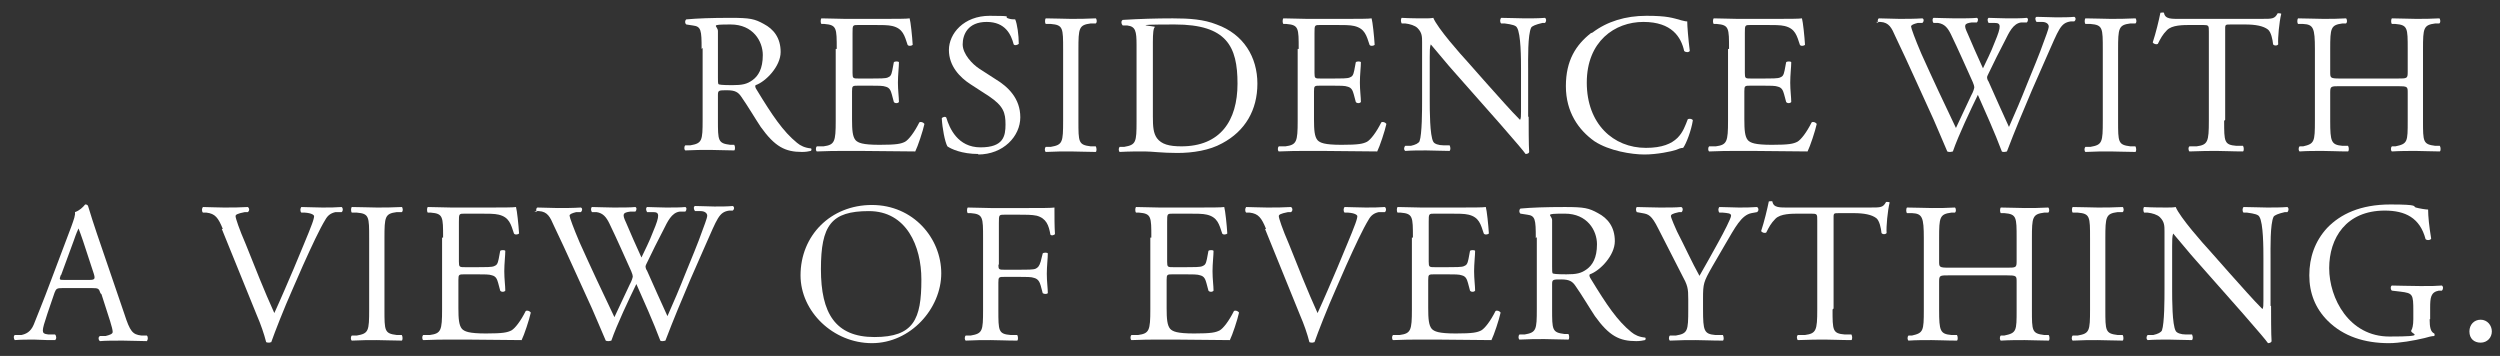
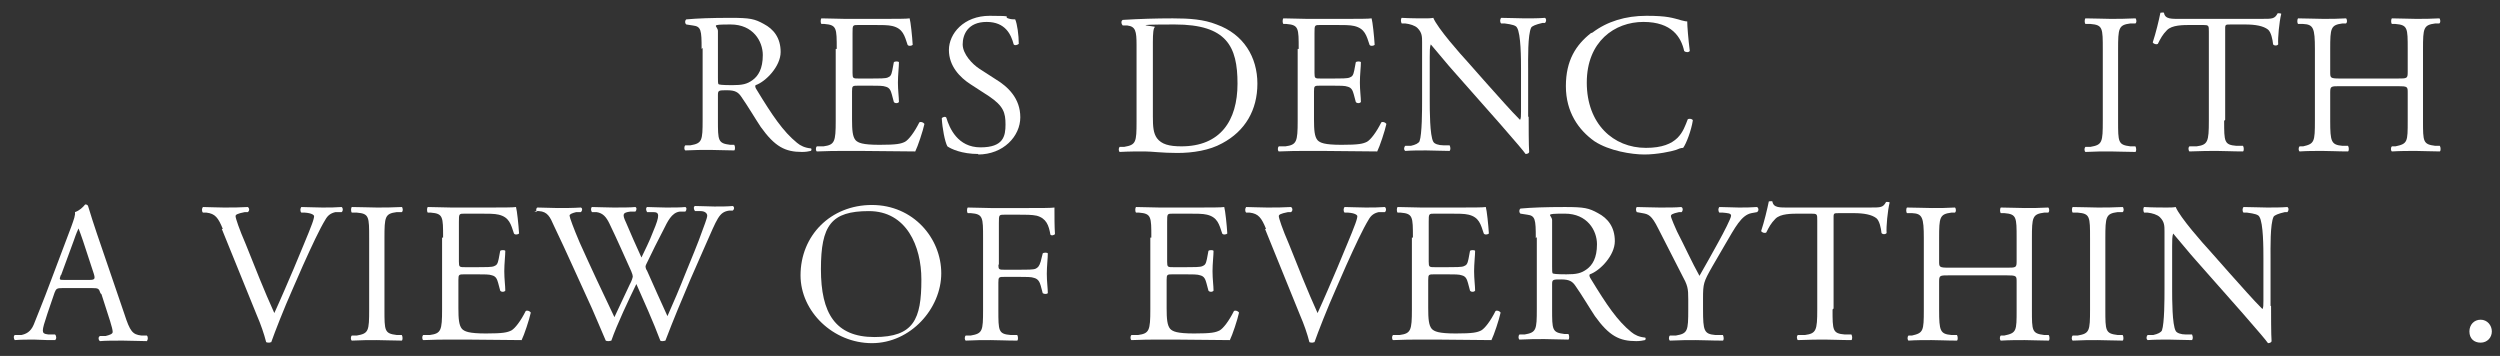
<svg xmlns="http://www.w3.org/2000/svg" id="_レイヤー_2" version="1.1" viewBox="0 0 490.3 69.8">
  <rect x="0" y="0" width="490.3" height="69.8" fill="#333333" stroke="none" />
  <defs>
    <style>
      .st0 {
        fill: #fff;
      }
    </style>
  </defs>
  <g id="_レイヤー_2-2">
    <g>
      <path class="st0" d="M137.6,9.6c0-3.7-.1-4.4-1.7-4.6l-1.3-.2c-.3-.2-.3-.8,0-1,2.2-.2,4.9-.3,8.7-.3s4.7.2,6.5,1.2c1.9,1,3.3,2.7,3.3,5.5s-2.9,5.8-4.9,6.5c-.2.2,0,.6.2.9,3.1,5.1,5.2,8.2,7.9,10.4.7.6,1.6,1,2.7,1.1.2,0,.2.4,0,.5-.4.1-1,.2-1.7.2-3.3,0-5.3-1-8.1-4.9-1-1.5-2.6-4.2-3.8-5.9-.6-.9-1.2-1.3-2.8-1.3s-1.8,0-1.8.9v4.9c0,4.1,0,4.6,2.4,4.9h.8c.2.3.2,1,0,1.1-1.8,0-3.1-.1-4.7-.1s-3.1,0-4.9.1c-.2-.1-.3-.7,0-1h1c2.3-.4,2.4-.9,2.4-5,0,0,0-14.1,0-14.1ZM140.8,15.2c0,.7,0,1.1.1,1.3.1.1.7.2,2.7.2s2.9-.2,4-1c1.1-.8,2-2.2,2-4.9s-1.9-6-6.3-6-2.5.2-2.5,1.3v9.2Z" />
      <path class="st0" d="M164.1,9.6c0-4.1,0-4.7-2.4-4.9h-.6c-.2-.2-.2-.9,0-1.1,1.7,0,3,.1,4.6.1h7.4c2.5,0,4.8,0,5.3-.1.2.7.5,3.5.6,5.2-.2.2-.8.3-1,0-.6-1.8-.9-3.2-3-3.7-.8-.2-2.1-.2-3.8-.2h-2.8c-1.2,0-1.2,0-1.2,1.6v7.8c0,1.1.1,1.1,1.3,1.1h2.3c1.6,0,2.9,0,3.3-.2.5-.2.7-.4.9-1.4l.3-1.6c.2-.2.9-.2,1,0,0,.9-.2,2.5-.2,4s.2,2.9.2,3.8c-.2.3-.8.3-1,0l-.4-1.5c-.2-.7-.4-1.3-1.2-1.5-.5-.2-1.5-.2-3-.2h-2.3c-1.2,0-1.3,0-1.3,1.1v5.5c0,2.1.1,3.4.7,4.1.5.5,1.3.9,4.7.9s4.2-.2,5-.6c.7-.4,1.8-1.8,2.8-3.8.3-.2.8,0,1,.3-.3,1.4-1.3,4.4-1.8,5.4-3.5,0-7-.1-10.5-.1h-3.5c-1.7,0-3,0-5.3.1-.2-.1-.3-.7,0-1h1.3c2.2-.3,2.4-.9,2.4-5v-14.1Z" />
      <path class="st0" d="M191.9,30.2c-3.3,0-5.4-1-6.1-1.5-.5-.9-1-3.6-1.1-5.5.2-.3.8-.4.9-.1.6,2,2.2,5.8,6.7,5.8s4.9-2.2,4.9-4.5-.4-3.6-3.2-5.5l-3.7-2.4c-2-1.3-4.2-3.5-4.2-6.7s2.9-6.7,8-6.7,2.6.2,3.6.5c.5.2,1.1.2,1.4.2.4.9.7,3.1.7,4.8-.2.2-.8.4-1,.1-.5-1.9-1.6-4.4-5.3-4.4s-4.7,2.5-4.7,4.4,1.9,3.9,3.3,4.8l3.1,2c2.5,1.5,4.9,3.8,4.9,7.5s-3.3,7.3-8.3,7.3Z" />
-       <path class="st0" d="M208.5,9.7c0-4.2,0-4.8-2.4-5h-1c-.2-.2-.2-.9,0-1.1,2,0,3.3.1,4.9.1s2.9,0,4.9-.1c.2.1.3.8,0,1h-1c-2.3.3-2.4.9-2.4,5.1v14c0,4.2,0,4.7,2.4,5h1c.2.3.2,1,0,1.1-2,0-3.3-.1-4.9-.1s-3,0-4.9.1c-.2-.1-.3-.7,0-1h1c2.3-.4,2.4-.9,2.4-5.1v-14Z" />
      <path class="st0" d="M222.9,8.8c0-2.7-.2-3.6-1.8-3.8h-.9c-.3-.3-.4-.9,0-1.1,3.3-.2,6.5-.3,9.8-.3s6.1.2,8.6,1.2c5.3,1.9,8,6.4,8,11.6s-2.4,9.3-6.9,11.7c-2.5,1.4-5.8,1.9-8.8,1.9s-5-.3-6.4-.3-3.1,0-4.9.1c-.2-.1-.3-.7,0-1h.9c2.3-.4,2.4-.9,2.4-5v-14.9ZM226.1,22.8c0,2.1.1,3.3.8,4.3.9,1.2,2.4,1.6,4.8,1.6,7.6,0,11-5,11-12.3s-2.1-11.6-12.3-11.6-3.6.3-3.9.5-.4,1.2-.4,3v14.5Z" />
      <path class="st0" d="M254.7,9.6c0-4.1,0-4.7-2.4-4.9h-.6c-.2-.2-.2-.9,0-1.1,1.7,0,3,.1,4.6.1h7.4c2.5,0,4.8,0,5.3-.1.2.7.5,3.5.6,5.2-.2.2-.8.3-1,0-.6-1.8-.9-3.2-3-3.7-.8-.2-2.1-.2-3.8-.2h-2.8c-1.2,0-1.2,0-1.2,1.6v7.8c0,1.1.1,1.1,1.3,1.1h2.3c1.6,0,2.9,0,3.3-.2.5-.2.7-.4.9-1.4l.3-1.6c.2-.2.9-.2,1,0,0,.9-.2,2.5-.2,4s.2,2.9.2,3.8c-.2.3-.8.3-1,0l-.4-1.5c-.2-.7-.4-1.3-1.2-1.5-.5-.2-1.5-.2-3-.2h-2.3c-1.2,0-1.3,0-1.3,1.1v5.5c0,2.1.1,3.4.7,4.1.5.5,1.3.9,4.7.9s4.2-.2,5-.6c.7-.4,1.8-1.8,2.8-3.8.3-.2.8,0,1,.3-.3,1.4-1.3,4.4-1.8,5.4-3.5,0-7-.1-10.5-.1h-3.5c-1.7,0-3,0-5.3.1-.2-.1-.3-.7,0-1h1.3c2.2-.3,2.4-.9,2.4-5v-14.1Z" />
      <path class="st0" d="M299.8,22.9c0,1.2,0,5.8.1,6.9,0,.2-.3.4-.7.4-.5-.7-1.6-2-5-5.9l-9.1-10.3c-1.1-1.2-3.7-4.4-4.5-5.3h0c-.2.5-.2,1.4-.2,2.5v8.5c0,1.8,0,6.9.7,8.1.2.4,1,.7,2,.7h1.2c.2.4.2.9,0,1.1-1.8,0-3.1-.1-4.6-.1s-2.7,0-4.1.1c-.3-.2-.3-.7,0-1h1.1c.9-.2,1.5-.5,1.7-.9.5-1.4.5-6.2.5-8.1v-11.3c0-1.1,0-1.9-.9-2.8-.5-.5-1.5-.8-2.4-.9h-.7c-.2-.3-.2-.9,0-1.1,1.6.1,3.7.1,4.4.1s1.3,0,1.8-.1c.8,2,5.4,7.2,6.7,8.6l3.8,4.3c2.7,3,4.6,5.2,6.5,7.1h0c.2-.2.2-.8.2-1.6v-8.4c0-1.8,0-6.9-.8-8.1-.2-.4-.9-.6-2.4-.8h-.7c-.3-.3-.2-.9,0-1.1,1.8,0,3.1.1,4.6.1s2.7,0,4-.1c.3.2.3.7,0,1h-.5c-1.3.3-2,.6-2.2.9-.7,1.4-.6,6.3-.6,8.1v9.4Z" />
      <path class="st0" d="M312.3,6.4c2.9-2.2,6.5-3.3,10.6-3.3s5.1.4,6.9.9c.5.1.7.2,1.1.2,0,.9.2,3.4.5,5.8-.2.3-.8.3-1.1,0-.6-2.7-2.4-5.7-8-5.7s-11.1,3.8-11.1,11.9,5.2,12.8,11.6,12.8,7.3-3.3,8.2-5.6c.3-.2.9-.1,1,.2-.3,2-1.3,4.6-1.9,5.4-.5,0-.9.2-1.4.4-.9.3-3.7.9-6.2.9s-6.9-.7-9.8-2.6c-3.1-2.2-5.6-5.7-5.6-10.8s2-8.1,4.9-10.4Z" />
-       <path class="st0" d="M339.1,9.6c0-4.1,0-4.7-2.4-4.9h-.6c-.2-.2-.2-.9,0-1.1,1.7,0,3,.1,4.6.1h7.4c2.5,0,4.8,0,5.3-.1.2.7.5,3.5.6,5.2-.2.2-.8.3-1,0-.6-1.8-.9-3.2-3-3.7-.8-.2-2.1-.2-3.8-.2h-2.8c-1.2,0-1.2,0-1.2,1.6v7.8c0,1.1.1,1.1,1.3,1.1h2.3c1.6,0,2.9,0,3.3-.2.5-.2.7-.4.9-1.4l.3-1.6c.2-.2.9-.2,1,0,0,.9-.2,2.5-.2,4s.2,2.9.2,3.8c-.2.3-.8.3-1,0l-.4-1.5c-.2-.7-.4-1.3-1.2-1.5-.5-.2-1.5-.2-3-.2h-2.3c-1.2,0-1.3,0-1.3,1.1v5.5c0,2.1.1,3.4.7,4.1.5.5,1.3.9,4.7.9s4.2-.2,5-.6c.7-.4,1.8-1.8,2.8-3.8.3-.2.8,0,1,.3-.3,1.4-1.3,4.4-1.8,5.4-3.5,0-7-.1-10.5-.1h-3.5c-1.7,0-3,0-5.3.1-.2-.1-.3-.7,0-1h1.3c2.2-.3,2.4-.9,2.4-5v-14.1Z" />
-       <path class="st0" d="M368.4,4.5c-.2-.2-.2-.8.1-.9,1.1,0,2.8.1,4,.1s3.1,0,4.5-.1c.4.1.3.7,0,.9h-.9c-.8.2-1.3.4-1.3.7s.8,2.5,2,5.3c2.2,4.9,4.5,9.8,6.8,14.6.9-2,2-4.2,3-6.4.4-.7.6-1.4.6-1.6s-.1-.5-.3-1c-1.4-3.1-2.8-6.3-4.3-9.4-.6-1.2-1.2-2-2.5-2.2h-.9c-.3-.4-.2-.9,0-1,1.1,0,2.6.1,4.2.1s3.4,0,4.3-.1c.3.1.3.6,0,.9h-1c-1.5.2-1.6.5-.8,2.2.8,1.9,1.9,4.4,3,6.8.7-1.5,1.5-3,2.3-5.1,1.4-3.3,1.2-3.8,0-3.8h-1.2c-.3-.5-.2-.9,0-1,1.1,0,2.2.1,3.7.1s2.9,0,3.8-.1c.3.1.3.6,0,.9h-1.1c-1.6.2-2.4,2-3.2,3.6-.8,1.5-2.5,4.9-3.1,6.2-.2.4-.4.8-.4.9s0,.5.3.9c1.3,3,2.7,6,4,8.9,1.2-2.7,2.4-5.5,3.5-8.3.8-1.9,2.9-7.1,3.1-7.8.5-1.4,1.2-3.1,1.2-3.6s-.5-.9-1.3-.9h-1.1c-.3-.4-.3-.9,0-1,1.5,0,2.5.1,3.8.1s2.6,0,3.6-.1c.3.1.4.6,0,.9h-.7c-2,.3-2.3,1.5-4.7,6.9l-2.9,6.6c-1.7,4-3.3,7.8-4.9,12-.1,0-.3.1-.5.1s-.4,0-.5-.1c-1.3-3.5-3.5-8.4-4.7-11.1-1.4,2.9-3.8,7.9-4.9,11.1-.1,0-.3.1-.5.1s-.4,0-.6-.1c-.7-1.6-2.2-5.2-2.7-6.3-2.5-5.4-4.9-10.9-7.5-16.3-.7-1.6-1.2-2.7-2.9-2.8,0,0-.9,0-.9,0Z" />
      <path class="st0" d="M412.4,9.7c0-4.2,0-4.8-2.4-5h-1c-.2-.2-.2-.9,0-1.1,2,0,3.3.1,4.9.1s2.9,0,4.9-.1c.2.1.3.8,0,1h-1c-2.3.3-2.4.9-2.4,5.1v14c0,4.2,0,4.7,2.4,5h1c.2.3.2,1,0,1.1-2,0-3.3-.1-4.9-.1s-3,0-4.9.1c-.2-.1-.3-.7,0-1h1c2.3-.4,2.4-.9,2.4-5.1v-14Z" />
      <path class="st0" d="M436.2,23.7c0,4.1,0,4.7,2.4,4.9h1.3c.2.3.2,1,0,1.1-2.2,0-3.6-.1-5.1-.1s-2.9,0-5.4.1c-.2-.1-.3-.8,0-1h1.4c2.2-.3,2.4-.9,2.4-5V6.2c0-1.2,0-1.3-1.2-1.3h-2.2c-1.7,0-3.8,0-4.8,1-.9.9-1.3,1.7-1.8,2.7-.3.2-.9,0-1-.3.6-1.8,1.2-4.3,1.5-5.8.1,0,.6-.1.7,0,.2,1.3,1.5,1.2,3.3,1.2h15.9c2.1,0,2.5,0,3.1-1.1.2,0,.6,0,.7.1-.4,1.6-.7,4.8-.6,6-.2.3-.8.3-1,0-.1-1-.4-2.4-1-2.9-.9-.7-2.4-1-4.5-1h-2.8c-1.2,0-1.1,0-1.1,1.3v17.4Z" />
      <path class="st0" d="M459,16.9c-1.9,0-2,0-2,1.3v5.5c0,4.1.2,4.7,2.4,4.9h1.1c.2.3.2,1,0,1.1-2.1,0-3.4-.1-5-.1s-3,0-4.5.1c-.2-.1-.3-.7,0-1h.7c2.2-.5,2.3-.9,2.3-5v-14.1c0-4.1-.3-4.8-2.3-4.9h-1c-.2-.2-.2-.9,0-1.1,1.9,0,3.3.1,4.9.1s2.9,0,4.5-.1c.2.1.3.8,0,1h-.7c-2.3.3-2.4.9-2.4,5v4.5c0,1.2,0,1.3,2,1.3h11.2c1.9,0,2,0,2-1.3v-4.5c0-4.1,0-4.7-2.4-4.9h-.7c-.2-.2-.2-.9,0-1.1,1.8,0,3.1.1,4.7.1s2.9,0,4.6-.1c.2.1.3.8,0,1h-.8c-2.3.3-2.4.9-2.4,5v14.1c0,4.1,0,4.6,2.4,4.9h.9c.2.3.2,1,0,1.1-1.9,0-3.2-.1-4.7-.1s-3,0-4.7.1c-.2-.1-.3-.7,0-1h.7c2.4-.5,2.4-.9,2.4-5v-5.5c0-1.2,0-1.3-2-1.3,0,0-11.2,0-11.2,0Z" />
      <path class="st0" d="M19.7,57.5c-.3-.9-.4-1-1.6-1h-5.9c-1,0-1.2.1-1.5.9l-1.4,4.1c-.6,1.8-.9,2.8-.9,3.3s.2.7,1.1.8h1.3c.3.3.3.9,0,1.1-1,0-2.2,0-4.1-.1-1.3,0-2.7,0-3.8.1-.2-.2-.3-.8,0-1h1.3c.9-.2,1.8-.6,2.4-2,.7-1.8,1.8-4.4,3.4-8.7l4-10.6c.5-1.4.8-2.2.7-2.8.9-.3,1.6-1,2-1.5.2,0,.5,0,.6.4.5,1.7,1.1,3.5,1.7,5.3l5.4,15.8c1.1,3.4,1.6,4,3.3,4.2h1.1c.3.3.2.9,0,1.1-1.6,0-3-.1-4.7-.1s-3.4,0-4.5.1c-.3-.2-.4-.8,0-1h1.1c.8-.2,1.4-.4,1.4-.8s-.2-1.1-.5-2.1c0,0-1.7-5.3-1.7-5.3ZM11.9,54c-.3.9-.3.9.8.9h4.8c1.1,0,1.2-.2.9-1.2l-2.1-6.4c-.3-.9-.7-2-.9-2.5h0c-.1.2-.5,1.1-.9,2.3l-2.5,6.8Z" />
      <path class="st0" d="M43.7,44.9c-.9-2.2-1.5-3-3.2-3.2h-.7c-.3-.3-.2-.9,0-1.1,1.1,0,2.4.1,4.1.1s3.1,0,4.7-.1c.3.2.4.7,0,1h-.6c-1.5.3-1.8.5-1.8.8,0,.4.7,2.5,2,5.5,1.8,4.5,3.6,9.1,5.6,13.5,1.2-2.6,2.9-6.6,3.8-8.7,1.1-2.7,3-7.1,3.6-8.8.3-.8.4-1.3.4-1.5s-.4-.6-1.8-.7h-.7c-.3-.3-.2-.9,0-1.1,1.1,0,2.6.1,4.1.1s2.5,0,3.8-.1c.3.2.3.8,0,1h-1.2c-.9.2-1.5.6-2,1.5-1.1,1.8-2.6,5-4.4,9l-2.1,4.8c-1.6,3.6-3.4,8.2-4.1,10.2-.1,0-.3.1-.4.1s-.4,0-.6-.1c-.4-1.6-1.1-3.6-1.8-5.2,0,0-6.9-17-6.9-17Z" />
      <path class="st0" d="M72.4,46.7c0-4.2,0-4.8-2.4-5h-1c-.2-.2-.2-.9,0-1.1,2,0,3.3.1,4.9.1s2.9,0,4.9-.1c.2.1.3.8,0,1h-1c-2.3.3-2.4.9-2.4,5.1v14c0,4.2,0,4.7,2.4,5h1c.2.3.2,1,0,1.1-2,0-3.3-.1-4.9-.1s-3,0-4.9.1c-.2-.1-.3-.7,0-1h1c2.3-.4,2.4-.9,2.4-5.1,0,0,0-14,0-14Z" />
      <path class="st0" d="M86.9,46.6c0-4.1,0-4.7-2.4-4.9h-.6c-.2-.2-.2-.9,0-1.1,1.7,0,3,.1,4.6.1h7.4c2.5,0,4.8,0,5.3-.1.2.7.5,3.5.6,5.2-.2.2-.8.3-1,0-.6-1.8-.9-3.2-3-3.7-.8-.2-2.1-.2-3.8-.2h-2.8c-1.2,0-1.2,0-1.2,1.6v7.8c0,1.1.1,1.1,1.3,1.1h2.3c1.6,0,2.9,0,3.3-.2.5-.2.7-.4.9-1.4l.3-1.6c.2-.2.9-.2,1,0,0,.9-.2,2.5-.2,4s.2,2.9.2,3.8c-.2.3-.8.3-1,0l-.4-1.5c-.2-.7-.4-1.3-1.2-1.5-.5-.2-1.5-.2-3-.2h-2.3c-1.2,0-1.3,0-1.3,1.1v5.5c0,2.1.1,3.4.7,4.1.5.5,1.3.9,4.7.9s4.2-.2,5-.6c.7-.4,1.8-1.8,2.8-3.8.3-.2.8,0,1,.3-.3,1.4-1.3,4.4-1.8,5.4-3.5,0-7-.1-10.5-.1h-3.5c-1.7,0-3,0-5.3.1-.2-.1-.3-.7,0-1h1.3c2.2-.3,2.4-.9,2.4-5,0,0,0-14.1,0-14.1Z" />
      <path class="st0" d="M105.3,41.6c-.2-.2-.2-.8.1-.9,1.1,0,2.8.1,4,.1s3.1,0,4.5-.1c.4.1.3.7,0,.9h-.9c-.8.2-1.3.4-1.3.7s.8,2.5,2,5.3c2.2,4.9,4.5,9.8,6.8,14.6.9-2,2-4.2,3-6.4.4-.7.6-1.4.6-1.6s-.1-.5-.3-1c-1.4-3.1-2.8-6.3-4.3-9.4-.6-1.2-1.2-2-2.5-2.2h-.9c-.3-.4-.2-.9,0-1,1.1,0,2.6.1,4.2.1s3.4,0,4.3-.1c.3.1.3.6,0,.9h-1c-1.5.2-1.6.5-.8,2.2.8,1.9,1.9,4.4,3,6.8.7-1.5,1.5-3,2.3-5.1,1.4-3.3,1.2-3.8,0-3.8h-1.2c-.3-.5-.2-.9,0-1,1.1,0,2.2.1,3.7.1s2.9,0,3.8-.1c.3.1.3.6,0,.9h-1.1c-1.6.2-2.4,2-3.2,3.6-.8,1.5-2.5,4.9-3.1,6.2-.2.4-.4.8-.4.9s0,.5.3.9c1.3,3,2.7,6,4,8.9,1.2-2.7,2.4-5.5,3.5-8.3.8-1.9,2.9-7.1,3.1-7.8.5-1.4,1.2-3.1,1.2-3.6s-.5-.9-1.3-.9h-1.1c-.3-.4-.3-.9,0-1,1.5,0,2.5.1,3.8.1s2.6,0,3.6-.1c.3.1.4.6,0,.9h-.7c-2,.3-2.3,1.5-4.7,6.9l-2.9,6.6c-1.7,4-3.3,7.8-4.9,12-.1,0-.3.1-.5.1s-.4,0-.5-.1c-1.3-3.5-3.5-8.4-4.7-11.1-1.4,2.9-3.8,7.9-4.9,11.1-.1,0-.3.1-.5.1s-.4,0-.6-.1c-.7-1.6-2.2-5.2-2.7-6.3-2.5-5.4-4.9-10.9-7.5-16.3-.7-1.6-1.2-2.7-2.9-2.8,0,0-.9,0-.9,0Z" />
      <path class="st0" d="M157,54c0-7.8,5.9-13.8,14-13.8s13.6,6.5,13.6,13.4-6,13.7-13.6,13.7-14-6.2-14-13.3ZM180.7,54.8c0-6.5-2.9-13.4-10.3-13.4s-9.4,2.8-9.4,11.4,2.8,13.3,10.5,13.3,9.2-3.5,9.2-11.2Z" />
      <path class="st0" d="M195.8,51.8c0,1.1.1,1.1,1.3,1.1h2.7c1.6,0,2.9,0,3.3-.2.4-.2.7-.4,1-1.4l.4-1.6c.2-.2.9-.2,1,0,0,.9-.2,2.5-.2,4s.2,2.9.2,3.8c-.2.2-.7.2-1,0l-.4-1.5c-.2-.7-.5-1.3-1.3-1.5-.5-.2-1.5-.2-3-.2h-2.7c-1.2,0-1.3,0-1.3,1.1v5.4c0,4.1,0,4.7,2.4,4.9h1.3c.2.3.2,1,0,1.1-2.3,0-3.6-.1-5.2-.1s-3.1,0-4.9.1c-.2-.1-.3-.7,0-1h1c2.3-.4,2.4-.9,2.4-5v-14.1c0-4.1,0-4.7-2.4-4.9h-.6c-.2-.2-.2-.9,0-1.1,1.6,0,3,.1,4.5.1h7.2c2.5,0,4.8,0,5.3-.1,0,1.8,0,3.7.1,5.2-.1.2-.7.4-.9.1-.3-1.8-.8-3.2-2.7-3.7-.9-.2-2.2-.2-3.8-.2h-2.4c-1.2,0-1.2,0-1.2,1.6v8.3Z" />
      <path class="st0" d="M225.8,46.6c0-4.1,0-4.7-2.4-4.9h-.6c-.2-.2-.2-.9,0-1.1,1.7,0,3,.1,4.6.1h7.4c2.5,0,4.8,0,5.3-.1.2.7.5,3.5.6,5.2-.2.2-.8.3-1,0-.6-1.8-.9-3.2-3-3.7-.8-.2-2.1-.2-3.8-.2h-2.8c-1.2,0-1.2,0-1.2,1.6v7.8c0,1.1.1,1.1,1.3,1.1h2.3c1.6,0,2.9,0,3.3-.2.5-.2.7-.4.9-1.4l.3-1.6c.2-.2.9-.2,1,0,0,.9-.2,2.5-.2,4s.2,2.9.2,3.8c-.2.3-.8.3-1,0l-.4-1.5c-.2-.7-.4-1.3-1.2-1.5-.5-.2-1.5-.2-3-.2h-2.3c-1.2,0-1.3,0-1.3,1.1v5.5c0,2.1.1,3.4.7,4.1.5.5,1.3.9,4.7.9s4.2-.2,5-.6c.7-.4,1.8-1.8,2.8-3.8.3-.2.8,0,1,.3-.3,1.4-1.3,4.4-1.8,5.4-3.5,0-7-.1-10.5-.1h-3.5c-1.7,0-3,0-5.3.1-.2-.1-.3-.7,0-1h1.3c2.2-.3,2.4-.9,2.4-5,0,0,0-14.1,0-14.1Z" />
      <path class="st0" d="M248.3,44.9c-.9-2.2-1.5-3-3.2-3.2h-.7c-.3-.3-.2-.9,0-1.1,1.1,0,2.4.1,4.1.1s3.1,0,4.7-.1c.3.2.4.7,0,1h-.6c-1.5.3-1.8.5-1.8.8,0,.4.7,2.5,2,5.5,1.8,4.5,3.6,9.1,5.6,13.5,1.2-2.6,2.9-6.6,3.8-8.7,1.1-2.7,3-7.1,3.6-8.8.3-.8.4-1.3.4-1.5s-.4-.6-1.8-.7h-.7c-.3-.3-.2-.9,0-1.1,1.1,0,2.6.1,4.1.1s2.5,0,3.8-.1c.3.2.3.8,0,1h-1.2c-.9.2-1.5.6-2,1.5-1.1,1.8-2.6,5-4.4,9l-2.1,4.8c-1.6,3.6-3.4,8.2-4.1,10.2-.1,0-.3.1-.4.1s-.4,0-.6-.1c-.4-1.6-1.1-3.6-1.8-5.2,0,0-6.9-17-6.9-17Z" />
      <path class="st0" d="M277.1,46.6c0-4.1,0-4.7-2.4-4.9h-.6c-.2-.2-.2-.9,0-1.1,1.7,0,3,.1,4.6.1h7.4c2.5,0,4.8,0,5.3-.1.2.7.5,3.5.6,5.2-.2.2-.8.3-1,0-.6-1.8-.9-3.2-3-3.7-.8-.2-2.1-.2-3.8-.2h-2.8c-1.2,0-1.2,0-1.2,1.6v7.8c0,1.1.1,1.1,1.3,1.1h2.3c1.6,0,2.9,0,3.3-.2.5-.2.7-.4.9-1.4l.3-1.6c.2-.2.9-.2,1,0,0,.9-.2,2.5-.2,4s.2,2.9.2,3.8c-.2.3-.8.3-1,0l-.4-1.5c-.2-.7-.4-1.3-1.2-1.5-.5-.2-1.5-.2-3-.2h-2.3c-1.2,0-1.3,0-1.3,1.1v5.5c0,2.1.1,3.4.7,4.1.5.5,1.3.9,4.7.9s4.2-.2,5-.6c.7-.4,1.8-1.8,2.8-3.8.3-.2.8,0,1,.3-.3,1.4-1.3,4.4-1.8,5.4-3.5,0-7-.1-10.5-.1h-3.5c-1.7,0-3,0-5.3.1-.2-.1-.3-.7,0-1h1.3c2.2-.3,2.4-.9,2.4-5,0,0,0-14.1,0-14.1Z" />
      <path class="st0" d="M301.2,46.7c0-3.7-.1-4.4-1.7-4.6l-1.3-.2c-.3-.2-.3-.8,0-1,2.2-.2,4.9-.3,8.7-.3s4.7.2,6.5,1.2c1.9,1,3.3,2.7,3.3,5.5s-2.9,5.8-4.9,6.5c-.2.2,0,.6.2.9,3.1,5.1,5.2,8.2,7.9,10.4.7.6,1.6,1,2.7,1.1.2,0,.2.4,0,.5-.4.1-1,.2-1.7.2-3.3,0-5.3-1-8.1-4.9-1-1.5-2.6-4.2-3.8-5.9-.6-.9-1.2-1.3-2.8-1.3s-1.8,0-1.8.9v4.9c0,4.1,0,4.6,2.4,4.9h.8c.2.3.2,1,0,1.1-1.8,0-3.1-.1-4.7-.1s-3.1,0-4.9.1c-.2-.1-.3-.7,0-1h1c2.3-.4,2.4-.9,2.4-5,0,0,0-14.1,0-14.1ZM304.4,52.3c0,.7,0,1.1.1,1.3.1.1.7.2,2.7.2s2.9-.2,4-1c1.1-.8,2-2.2,2-4.9s-1.9-6-6.3-6-2.5.2-2.5,1.3v9.2Z" />
      <path class="st0" d="M334,60.7c0,4.2.2,4.8,2.4,5h1.5c.2.4.2,1,0,1.1-2.4,0-3.8-.1-5.3-.1s-3.1,0-5.1.1c-.2-.1-.3-.7,0-1h1.2c2.3-.4,2.4-.9,2.4-5.1v-2c0-2.2-.1-2.7-1.3-4.9l-4.6-9c-1.3-2.6-1.9-2.8-3.1-3l-1.1-.2c-.2-.3-.2-.8,0-1,1.3,0,2.7.1,4.5.1s3.2,0,4.2-.1c.4.1.4.7.1,1h-.5c-1.4.3-1.6.5-1.6.8s1,2.6,1.2,3c1.5,2.9,2.9,6,4.4,8.7,1.2-2.1,2.5-4.4,3.7-6.6,1.1-2,2.5-4.7,2.5-5.2s-.7-.5-1.6-.6h-.7c-.3-.4-.2-.9,0-1.1,1.4,0,2.5.1,3.8.1s2.3,0,3.6-.1c.3.2.4.7,0,1l-1.1.2c-2,.4-3.2,2.8-5.2,6.2l-2.5,4.3c-1.7,3-1.8,3.3-1.8,6.3v2Z" />
      <path class="st0" d="M359.4,60.7c0,4.1,0,4.7,2.4,4.9h1.3c.2.3.2,1,0,1.1-2.2,0-3.6-.1-5.1-.1s-2.9,0-5.4.1c-.2-.1-.3-.8,0-1h1.4c2.2-.3,2.4-.9,2.4-5v-17.5c0-1.2,0-1.3-1.2-1.3h-2.2c-1.7,0-3.8,0-4.8,1-.9.9-1.3,1.7-1.8,2.7-.3.2-.9,0-1-.3.6-1.8,1.2-4.3,1.5-5.8.1,0,.6-.1.7,0,.2,1.3,1.5,1.2,3.3,1.2h15.9c2.1,0,2.5,0,3.1-1.1.2,0,.6,0,.7.1-.4,1.6-.7,4.8-.6,6-.2.3-.8.3-1,0-.1-1-.4-2.4-1-2.9-.9-.7-2.4-1-4.5-1h-2.8c-1.2,0-1.1,0-1.1,1.3v17.4Z" />
      <path class="st0" d="M382.3,54c-1.9,0-2,0-2,1.3v5.5c0,4.1.2,4.7,2.4,4.9h1.1c.2.3.2,1,0,1.1-2.1,0-3.4-.1-5-.1s-3,0-4.5.1c-.2-.1-.3-.7,0-1h.7c2.2-.5,2.3-.9,2.3-5v-14.1c0-4.1-.3-4.8-2.3-4.9h-1c-.2-.2-.2-.9,0-1.1,1.9,0,3.3.1,4.9.1s2.9,0,4.5-.1c.2.1.3.8,0,1h-.7c-2.3.3-2.4.9-2.4,5v4.5c0,1.2,0,1.3,2,1.3h11.2c1.9,0,2,0,2-1.3v-4.5c0-4.1,0-4.7-2.4-4.9h-.7c-.2-.2-.2-.9,0-1.1,1.8,0,3.1.1,4.7.1s2.9,0,4.6-.1c.2.1.3.8,0,1h-.8c-2.3.3-2.4.9-2.4,5v14.1c0,4.1,0,4.6,2.4,4.9h.9c.2.3.2,1,0,1.1-1.9,0-3.2-.1-4.7-.1s-3,0-4.7.1c-.2-.1-.3-.7,0-1h.7c2.4-.5,2.4-.9,2.4-5v-5.5c0-1.2,0-1.3-2-1.3h-11.2Z" />
      <path class="st0" d="M409.9,46.7c0-4.2,0-4.8-2.4-5h-1c-.2-.2-.2-.9,0-1.1,2,0,3.3.1,4.9.1s2.9,0,4.9-.1c.2.1.3.8,0,1h-1c-2.3.3-2.4.9-2.4,5.1v14c0,4.2,0,4.7,2.4,5h1c.2.3.2,1,0,1.1-2,0-3.3-.1-4.9-.1s-3,0-4.9.1c-.2-.1-.3-.7,0-1h1c2.3-.4,2.4-.9,2.4-5.1,0,0,0-14,0-14Z" />
      <path class="st0" d="M445.4,60c0,1.2,0,5.8.1,6.9,0,.2-.3.4-.7.4-.5-.7-1.6-2-5-5.9l-9.1-10.3c-1.1-1.2-3.7-4.4-4.5-5.3h0c-.2.5-.2,1.4-.2,2.5v8.5c0,1.8,0,6.9.7,8.1.2.4,1,.7,2,.7h1.2c.2.4.2.9,0,1.1-1.8,0-3.1-.1-4.6-.1s-2.7,0-4.1.1c-.3-.2-.3-.7,0-1h1.1c.9-.2,1.5-.5,1.7-.9.5-1.4.5-6.2.5-8.1v-11.3c0-1.1,0-1.9-.9-2.8-.5-.5-1.5-.8-2.4-.9h-.7c-.2-.3-.2-.9,0-1.1,1.6.1,3.7.1,4.4.1s1.3,0,1.8-.1c.8,2,5.4,7.2,6.7,8.6l3.8,4.3c2.7,3,4.6,5.2,6.5,7.1h0c.2-.2.2-.8.2-1.6v-8.4c0-1.8,0-6.9-.8-8.1-.2-.4-.9-.6-2.4-.8h-.7c-.3-.3-.2-.9,0-1.1,1.8,0,3.1.1,4.6.1s2.7,0,4-.1c.3.2.3.7,0,1h-.5c-1.3.3-2,.6-2.2.9-.7,1.4-.6,6.3-.6,8.1v9.4Z" />
-       <path class="st0" d="M476.5,62.6c0,1.6.2,2.5.9,2.8.1.1.1.4,0,.5-.5,0-1.2.2-1.9.4-2.1.5-4.9,1-7,1-4.7,0-8.9-1.3-12-4.4-2.4-2.4-3.6-5.4-3.6-8.9s1.1-6.7,3.5-9.3c2.6-2.7,6.5-4.6,12.4-4.6s4.3.4,5,.6c.7.2,2,.4,2.4.4,0,1.3.2,3.3.6,5.7-.1.3-.8.4-1.1.1-1.1-4.2-4-5.6-8-5.6-7.6,0-10.9,5.4-10.9,11.3s3.9,13.4,11.8,13.4,3.9-.5,4.3-1.2c.2-.3.4-1,.4-2.2v-1.6c0-3.3-.1-3.5-2.5-3.8l-1.7-.2c-.3-.2-.3-.9,0-1,1.1,0,3.3.1,5.6.1s2.9,0,4.2-.1c.3.2.3.7,0,1h-.6c-1.6.3-1.7,1.4-1.7,3.4v2.2Z" />
      <path class="st0" d="M484.3,65c0-1.3.9-2.3,2.2-2.3s2.2,1.1,2.2,2.3-.9,2.2-2.2,2.2-2.2-.8-2.2-2.2Z" />
    </g>
  </g>
</svg>